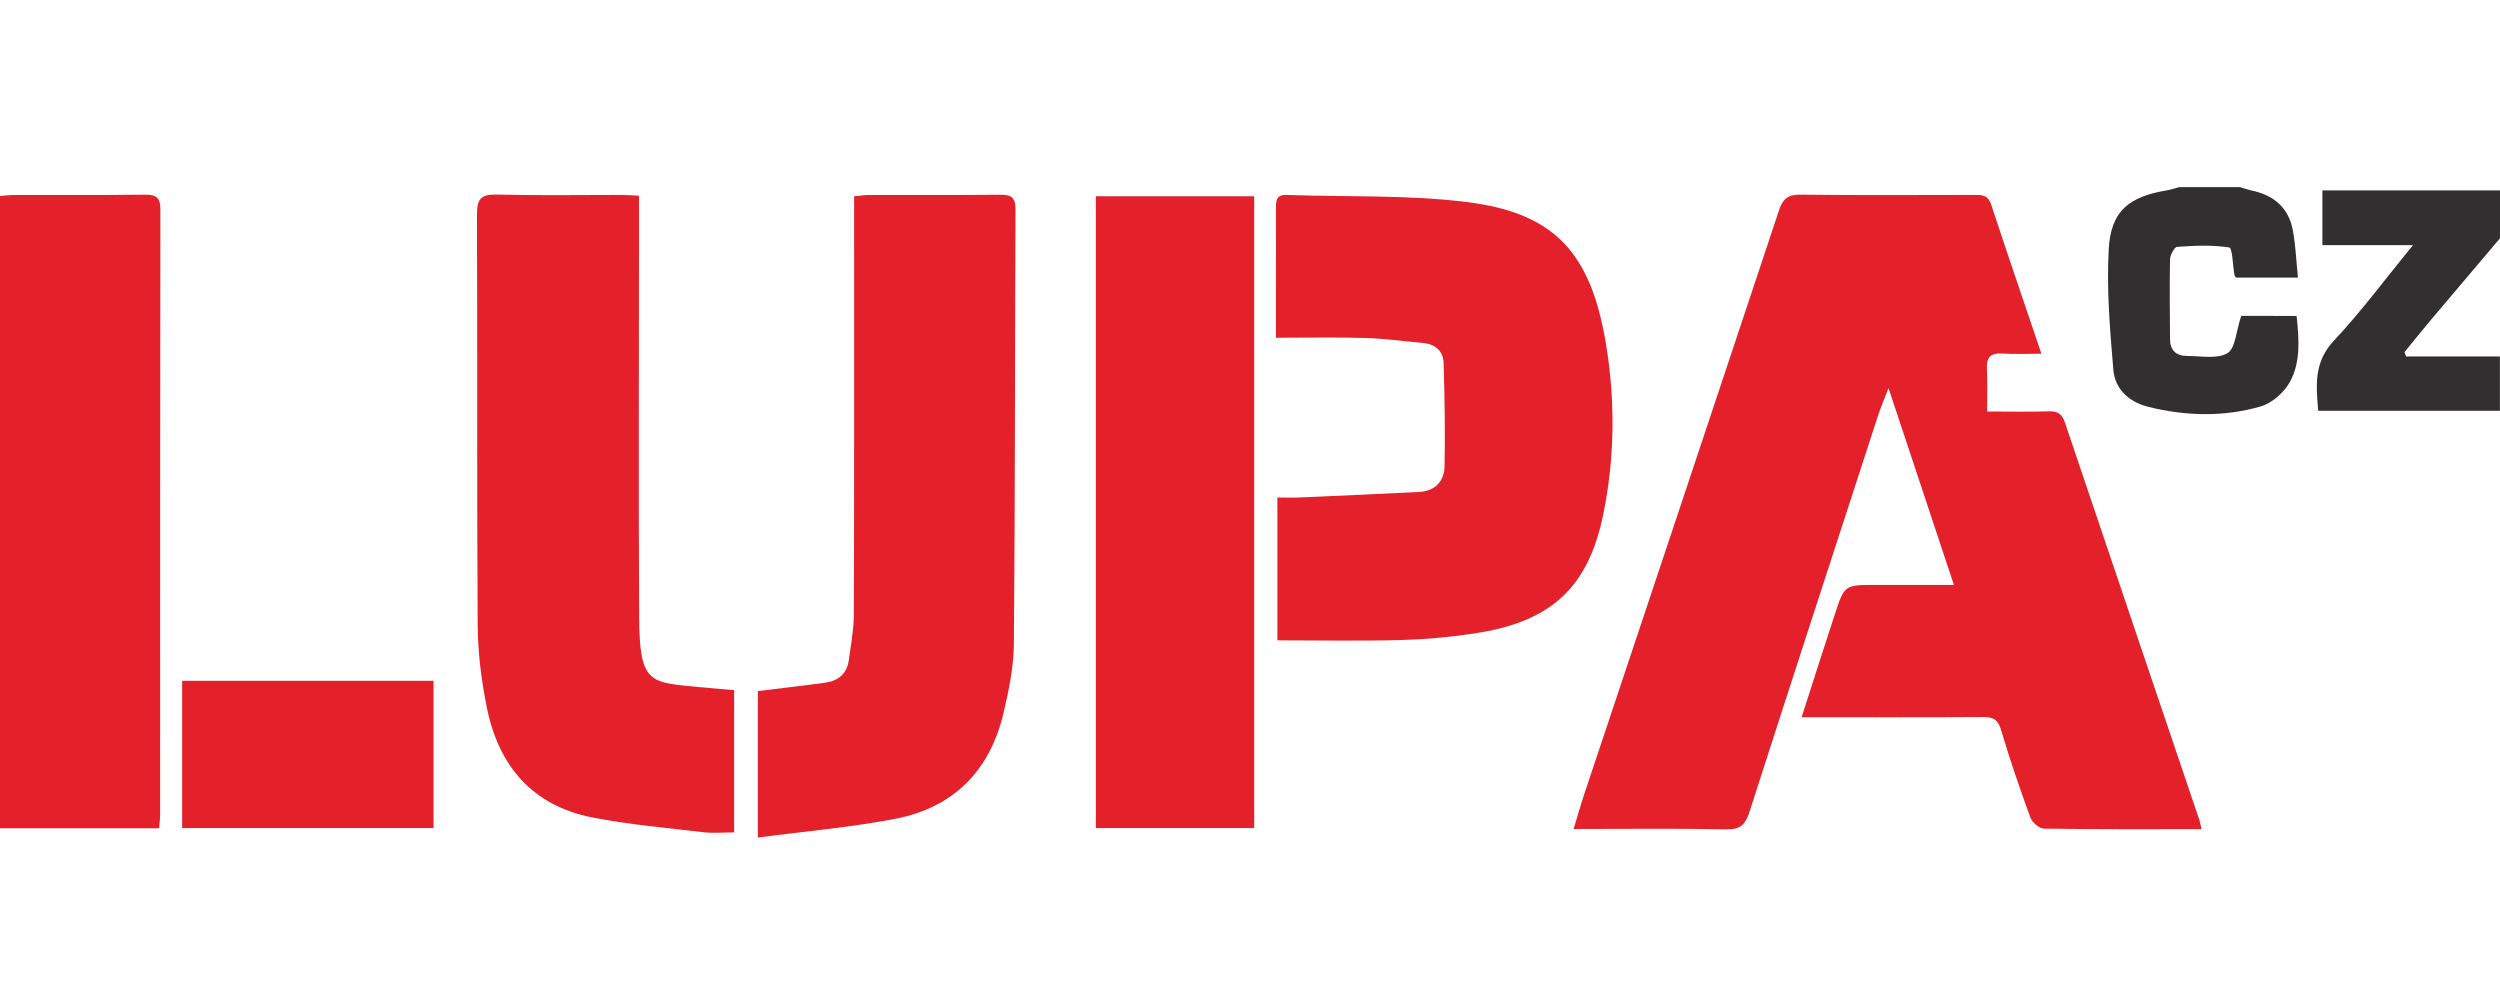
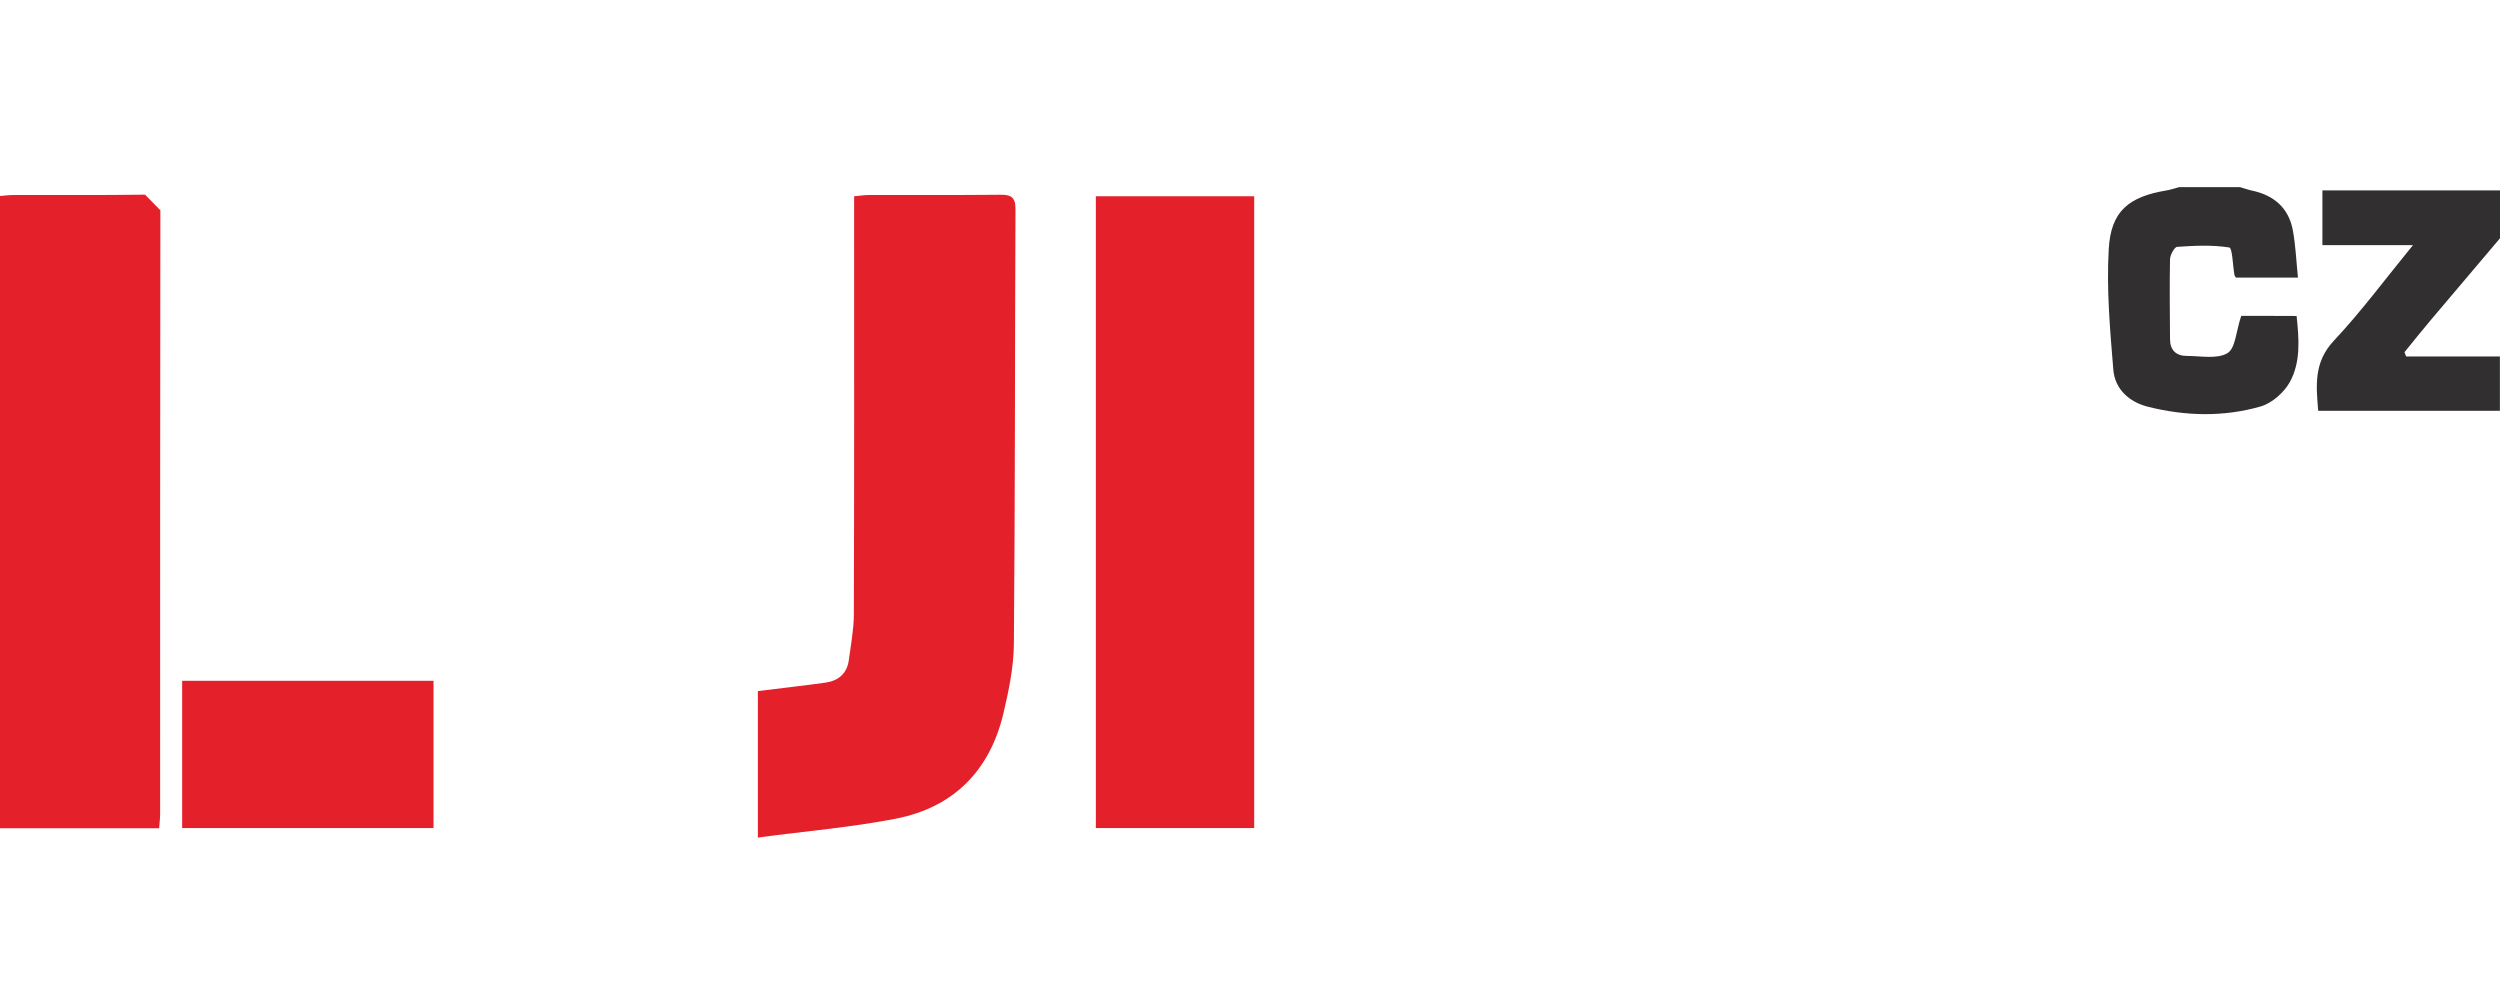
<svg xmlns="http://www.w3.org/2000/svg" width="100" height="40" viewBox="0 0 100 40" fill="none">
  <g clip-path="url(#clip0)">
    <path d="M90.676 12.635C90.28 12.635 89.888 12.635 89.649 12.635C89.442 13.245 89.42 13.938 89.096 14.127C88.678 14.373 88.025 14.237 87.472 14.237C87.044 14.237 86.801 14.005 86.801 13.563C86.794 12.5 86.78 11.436 86.801 10.373C86.805 10.198 86.976 9.881 87.087 9.874C87.782 9.827 88.489 9.791 89.171 9.899C89.295 9.916 89.31 10.612 89.377 10.998C89.385 11.033 89.417 11.069 89.438 11.104C90.237 11.104 91.033 11.104 91.918 11.104C91.85 10.434 91.825 9.82 91.715 9.217C91.55 8.325 90.969 7.815 90.088 7.626C89.923 7.59 89.763 7.533 89.602 7.486C88.789 7.486 87.979 7.486 87.165 7.486C87.001 7.529 86.841 7.586 86.673 7.615C85.156 7.865 84.436 8.439 84.35 9.959C84.257 11.558 84.4 13.178 84.532 14.783C84.596 15.565 85.16 16.082 85.934 16.275C87.429 16.646 88.949 16.685 90.43 16.257C90.883 16.125 91.361 15.7 91.593 15.283C92.032 14.487 91.964 13.574 91.864 12.639C91.44 12.635 91.058 12.635 90.676 12.635Z" fill="#322F31" />
    <path d="M100 9.531C100 8.892 100 8.254 100 7.615C97.638 7.615 95.279 7.615 92.896 7.615C92.896 8.357 92.896 9.046 92.896 9.806C94.095 9.806 95.251 9.806 96.518 9.806C95.415 11.155 94.452 12.46 93.349 13.634C92.55 14.491 92.643 15.408 92.728 16.432C95.18 16.432 97.588 16.432 99.996 16.432C99.996 15.707 99.996 14.983 99.996 14.259C98.748 14.259 97.495 14.259 96.246 14.259C96.225 14.202 96.2 14.145 96.179 14.088C96.521 13.67 96.857 13.245 97.206 12.832C98.138 11.732 99.069 10.634 100 9.531Z" fill="#322F31" />
-     <path d="M82.595 16.896C82.477 16.549 82.309 16.442 81.953 16.453C81.153 16.478 80.351 16.46 79.484 16.46C79.484 15.829 79.505 15.301 79.476 14.773C79.451 14.309 79.605 14.109 80.094 14.141C80.59 14.173 81.089 14.148 81.656 14.148C80.957 12.079 80.286 10.13 79.644 8.175C79.516 7.783 79.252 7.797 78.948 7.797C76.64 7.801 74.331 7.815 72.023 7.786C71.53 7.779 71.316 7.943 71.163 8.404C68.576 16.189 65.971 23.971 63.373 31.757C63.224 32.206 63.095 32.663 62.945 33.159C65.04 33.159 67.049 33.134 69.058 33.173C69.618 33.184 69.817 32.977 69.975 32.485C71.68 27.183 73.407 21.891 75.13 16.596C75.23 16.289 75.362 15.993 75.541 15.525C76.444 18.237 77.282 20.767 78.156 23.397C77.036 23.397 76.033 23.397 75.034 23.397C73.785 23.397 73.778 23.393 73.393 24.574C72.95 25.923 72.519 27.275 72.065 28.688C74.538 28.688 76.929 28.695 79.319 28.681C79.719 28.677 79.915 28.774 80.04 29.191C80.39 30.372 80.79 31.539 81.214 32.699C81.285 32.892 81.567 33.141 81.756 33.145C83.829 33.177 85.899 33.166 88.061 33.166C88.022 32.991 88.004 32.888 87.972 32.792C86.177 27.486 84.379 22.191 82.595 16.896Z" fill="#E4202A" />
-     <path d="M25.566 24.66C25.537 19.739 25.559 14.819 25.559 9.895C25.559 9.235 25.559 8.575 25.559 7.829C25.28 7.815 25.073 7.797 24.863 7.797C23.193 7.797 21.523 7.825 19.857 7.783C19.225 7.768 19.079 7.972 19.079 8.575C19.1 14.048 19.072 19.525 19.107 24.999C19.114 26.098 19.254 27.211 19.471 28.289C19.939 30.626 21.284 32.228 23.7 32.699C25.159 32.984 26.65 33.113 28.131 33.288C28.541 33.337 28.962 33.295 29.366 33.295C29.366 31.336 29.366 29.473 29.366 27.607C28.895 27.564 28.47 27.532 28.046 27.489C25.973 27.293 25.58 27.386 25.566 24.66Z" fill="#E4202A" />
-     <path d="M64.247 13.809C63.648 10.113 62.188 8.521 58.677 8.082C56.294 7.786 53.864 7.883 51.456 7.797C51.035 7.783 51.038 8.05 51.038 8.346C51.042 9.41 51.038 10.477 51.038 11.54C51.038 12.171 51.038 12.806 51.038 13.509C52.298 13.509 53.468 13.485 54.638 13.52C55.402 13.542 56.166 13.652 56.929 13.72C57.429 13.766 57.732 14.055 57.746 14.537C57.785 15.911 57.81 17.288 57.782 18.662C57.768 19.258 57.393 19.647 56.758 19.679C55.184 19.757 53.607 19.829 52.034 19.896C51.723 19.911 51.413 19.9 51.095 19.9C51.095 21.859 51.095 23.718 51.095 25.613C52.769 25.613 54.392 25.645 56.016 25.602C56.993 25.577 57.978 25.488 58.945 25.341C62.039 24.885 63.534 23.518 64.137 20.539C64.59 18.309 64.611 16.046 64.247 13.809Z" fill="#E4202A" />
    <path d="M40.006 7.79C38.254 7.808 36.502 7.797 34.75 7.8C34.582 7.8 34.418 7.829 34.165 7.85C34.165 8.2 34.165 8.475 34.165 8.75C34.165 14.027 34.172 19.308 34.154 24.585C34.15 25.195 34.033 25.809 33.951 26.415C33.876 26.951 33.526 27.236 33.009 27.307C32.124 27.429 31.235 27.529 30.315 27.643C30.315 29.516 30.315 31.411 30.315 33.502C32.209 33.248 34.036 33.095 35.824 32.749C38.14 32.299 39.588 30.833 40.134 28.546C40.348 27.639 40.544 26.704 40.555 25.78C40.605 19.971 40.594 14.159 40.619 8.346C40.616 7.872 40.423 7.786 40.006 7.79Z" fill="#E4202A" />
-     <path d="M5.802 7.786C4.05 7.811 2.298 7.797 0.546 7.801C0.36 7.801 0.175 7.825 0 7.84C0 16.303 0 24.717 0 33.131C2.144 33.131 4.232 33.131 6.366 33.131C6.38 32.92 6.405 32.734 6.405 32.549C6.408 24.503 6.401 16.457 6.415 8.411C6.419 7.94 6.287 7.779 5.802 7.786Z" fill="#E4202A" />
+     <path d="M5.802 7.786C4.05 7.811 2.298 7.797 0.546 7.801C0.36 7.801 0.175 7.825 0 7.84C0 16.303 0 24.717 0 33.131C2.144 33.131 4.232 33.131 6.366 33.131C6.38 32.92 6.405 32.734 6.405 32.549C6.408 24.503 6.401 16.457 6.415 8.411Z" fill="#E4202A" />
    <path d="M43.834 33.123C45.965 33.123 48.048 33.123 50.168 33.123C50.168 24.688 50.168 16.289 50.168 7.85C48.048 7.85 45.947 7.85 43.834 7.85C43.834 16.3 43.834 24.699 43.834 33.123Z" fill="#E4202A" />
    <path d="M7.286 33.123C10.651 33.123 13.977 33.123 17.341 33.123C17.341 31.161 17.341 29.231 17.341 27.232C13.966 27.232 10.644 27.232 7.286 27.232C7.286 29.209 7.286 31.154 7.286 33.123Z" fill="#E4202A" />
  </g>
  <defs>
    <clipPath id="clip0">
      <path d="M0 0H100V40H0V0Z" fill="white" />
    </clipPath>
  </defs>
</svg>